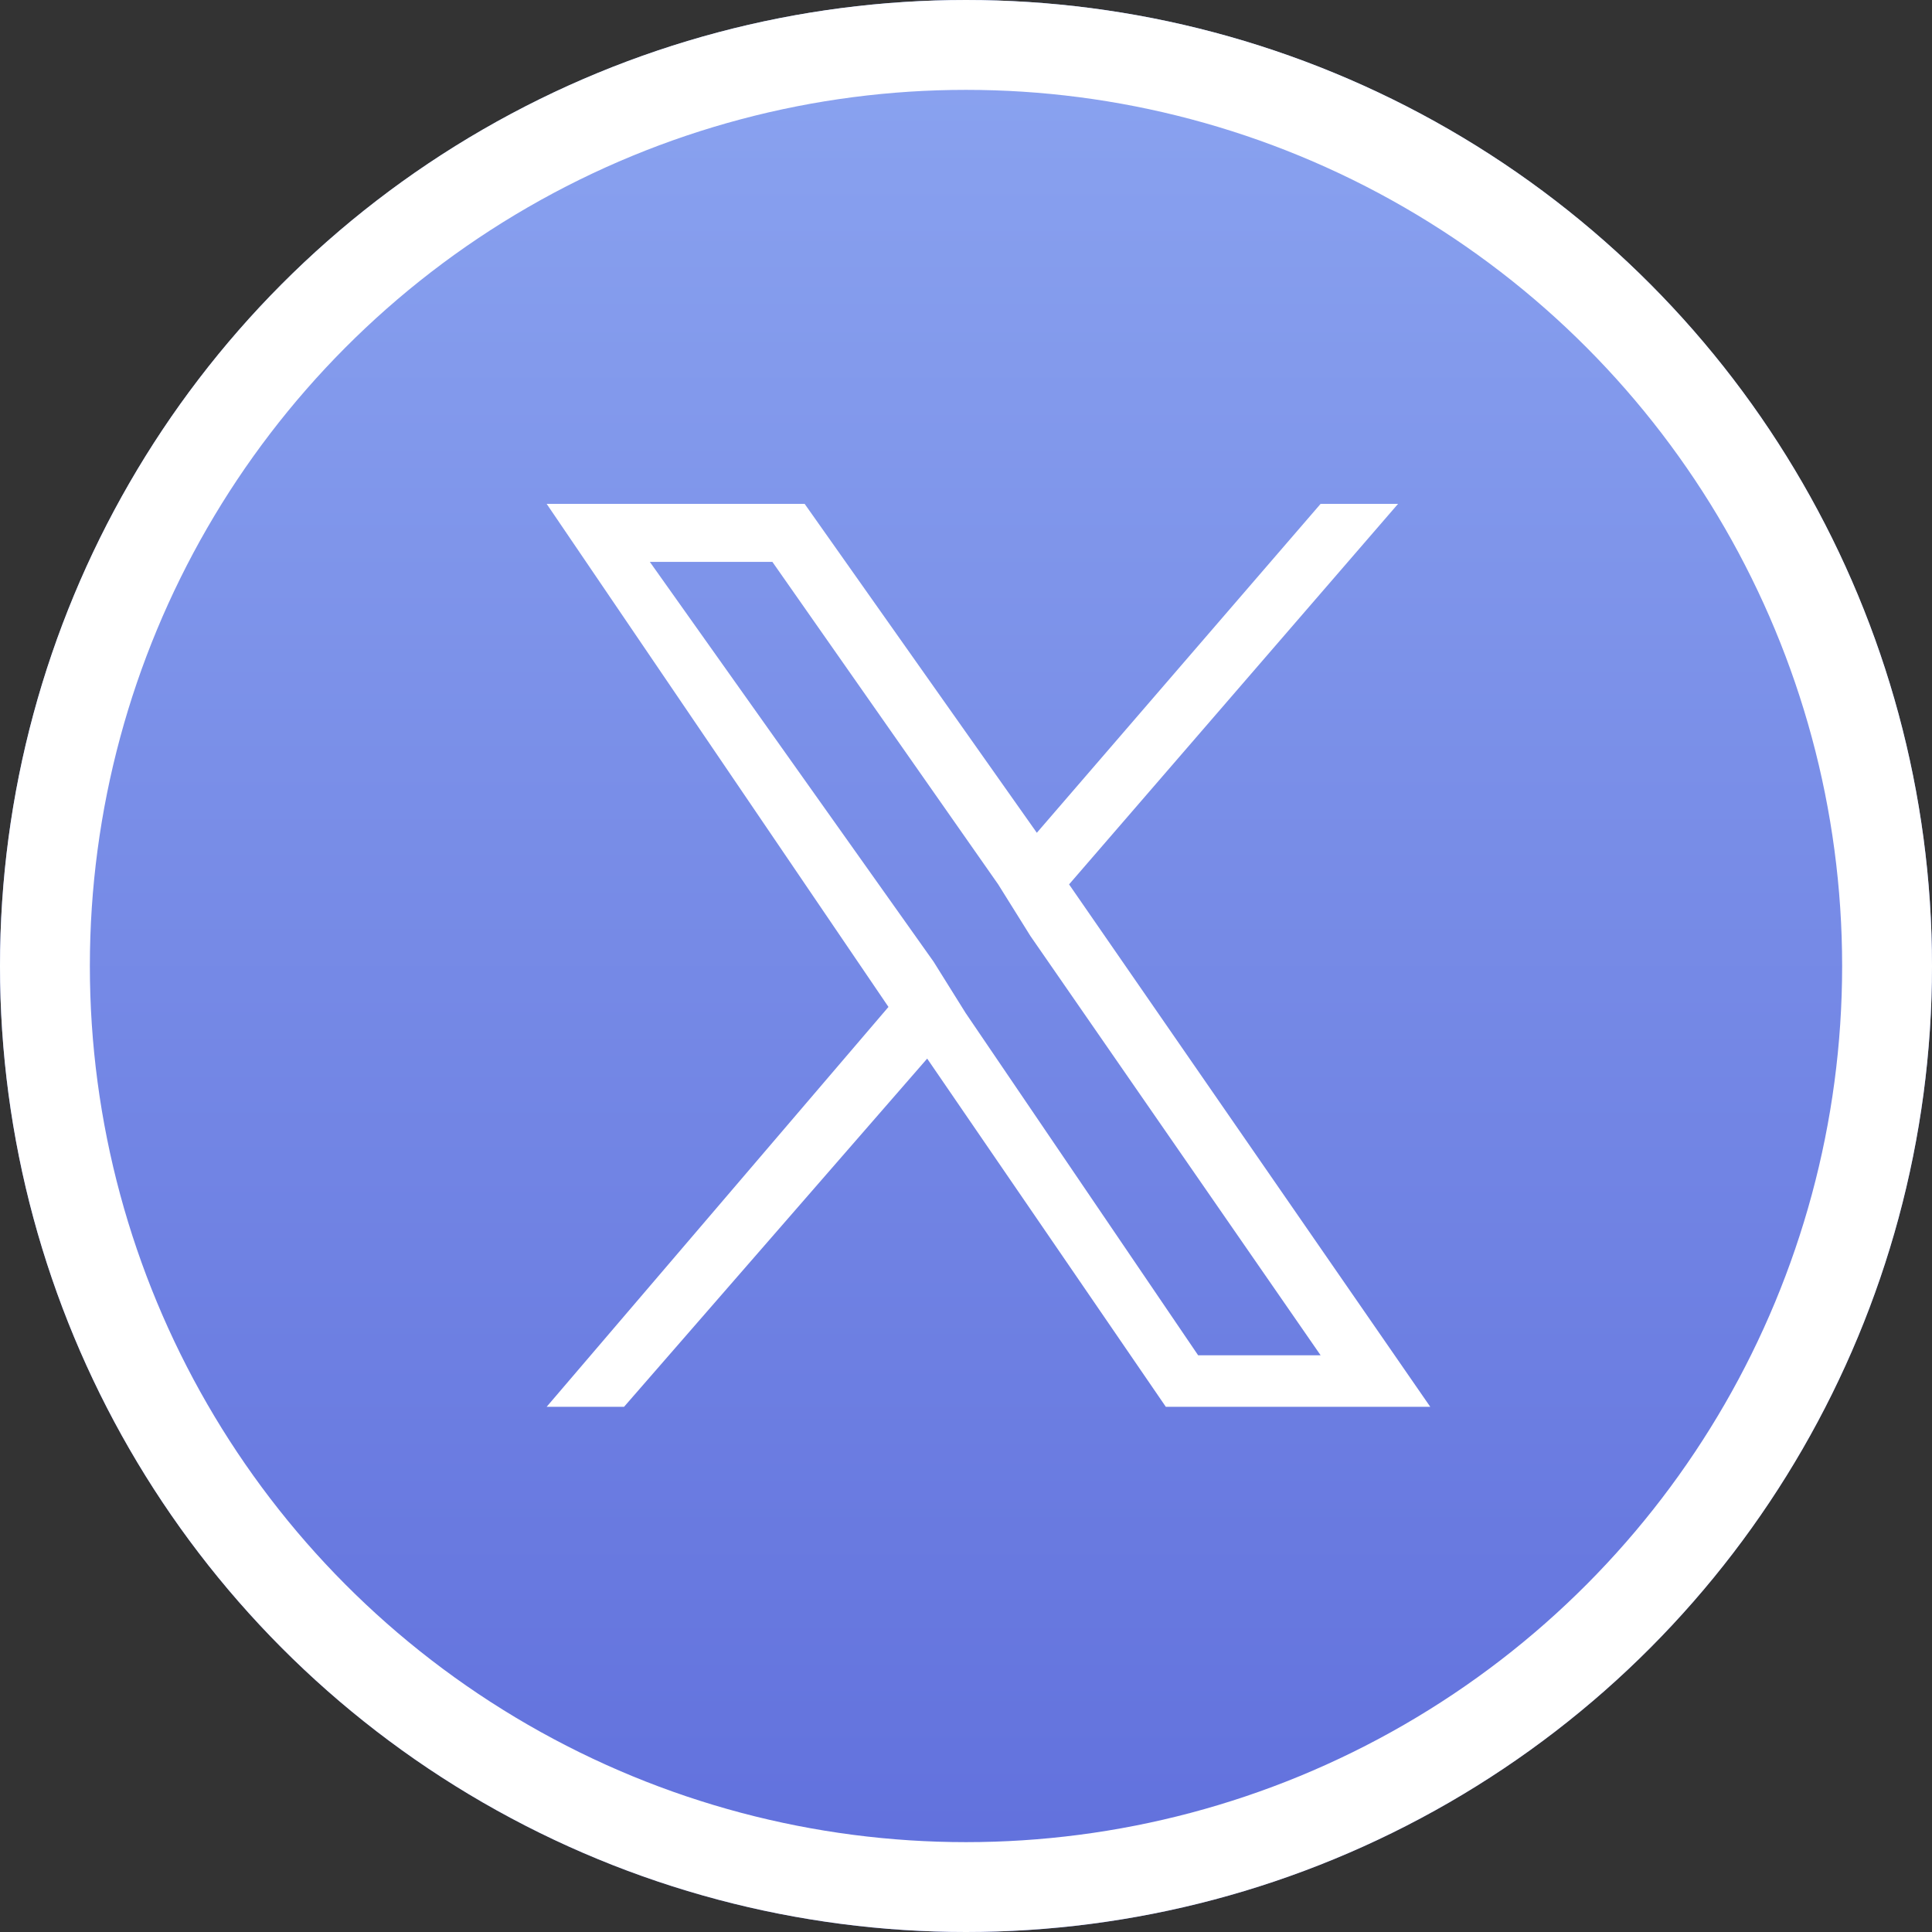
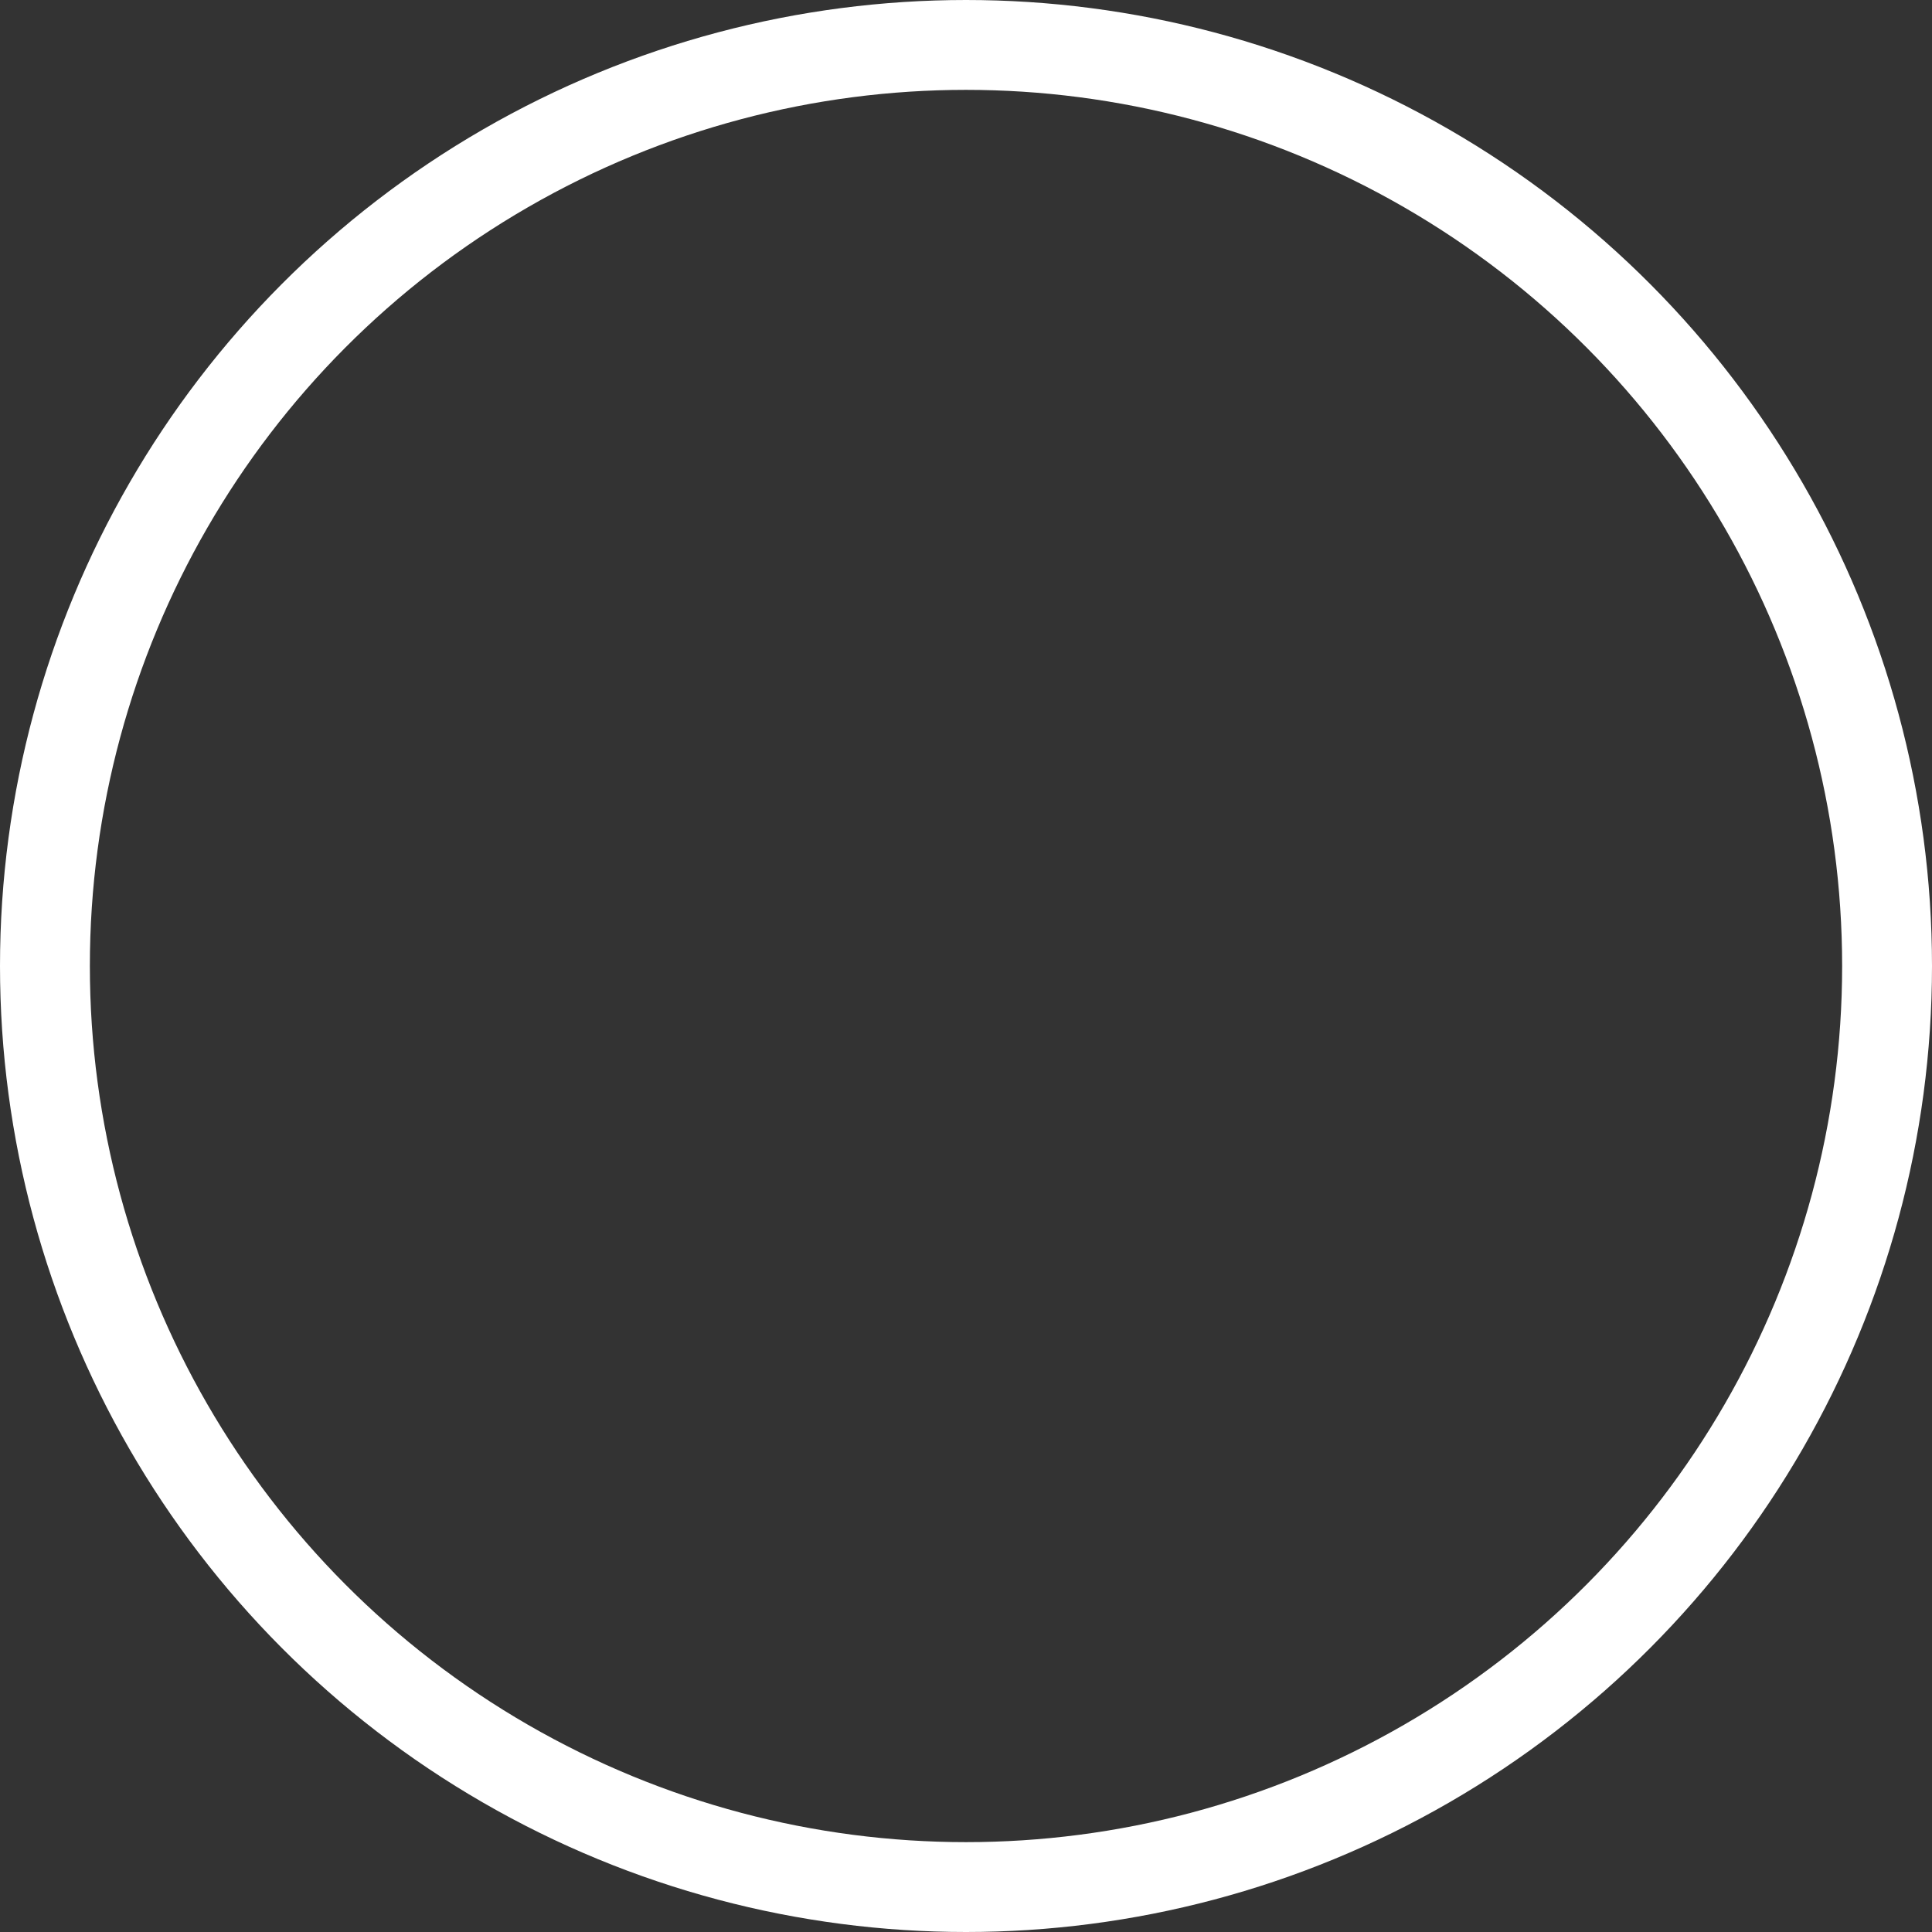
<svg xmlns="http://www.w3.org/2000/svg" width="86" height="86" viewBox="0 0 86 86">
  <rect x="0" y="0" width="86" height="86" fill="#333333" stroke="none" />
  <defs>
    <linearGradient id="linear-gradient" x1="0.5" x2="0.5" y2="1" gradientUnits="objectBoundingBox">
      <stop offset="0" stop-color="#8ba4f0" />
      <stop offset="1" stop-color="#606fdc" />
    </linearGradient>
  </defs>
  <g id="X" transform="translate(-256 -13)">
    <g id="楕円形_20" data-name="楕円形 20" transform="translate(256 13)" stroke="#fff" stroke-width="4" fill="url(#linear-gradient)">
-       <circle cx="43" cy="43" r="43" stroke="none" />
      <circle cx="43" cy="43" r="41" fill="none" />
    </g>
    <g id="_レイヤー_2" data-name=" レイヤー 2" transform="translate(341.333 -99.572)">
      <g id="_レイヤー_1-2" data-name=" レイヤー 1-2" transform="translate(-61 135)">
-         <path id="パス_25" data-name="パス 25" d="M23.255,16.939,37.9,0H34.452L21.82,14.642,11.484,0H0L15.216,22.394,0,40.194H3.445l13.494-15.5,10.623,15.5H39.333L23.255,16.939h0Zm-4.594,5.742-1.436-2.3L4.594,2.584h5.455L20.1,16.939l1.436,2.3L34.452,37.9H29L18.662,22.681h0Z" fill="#fff" />
-       </g>
+         </g>
    </g>
  </g>
</svg>